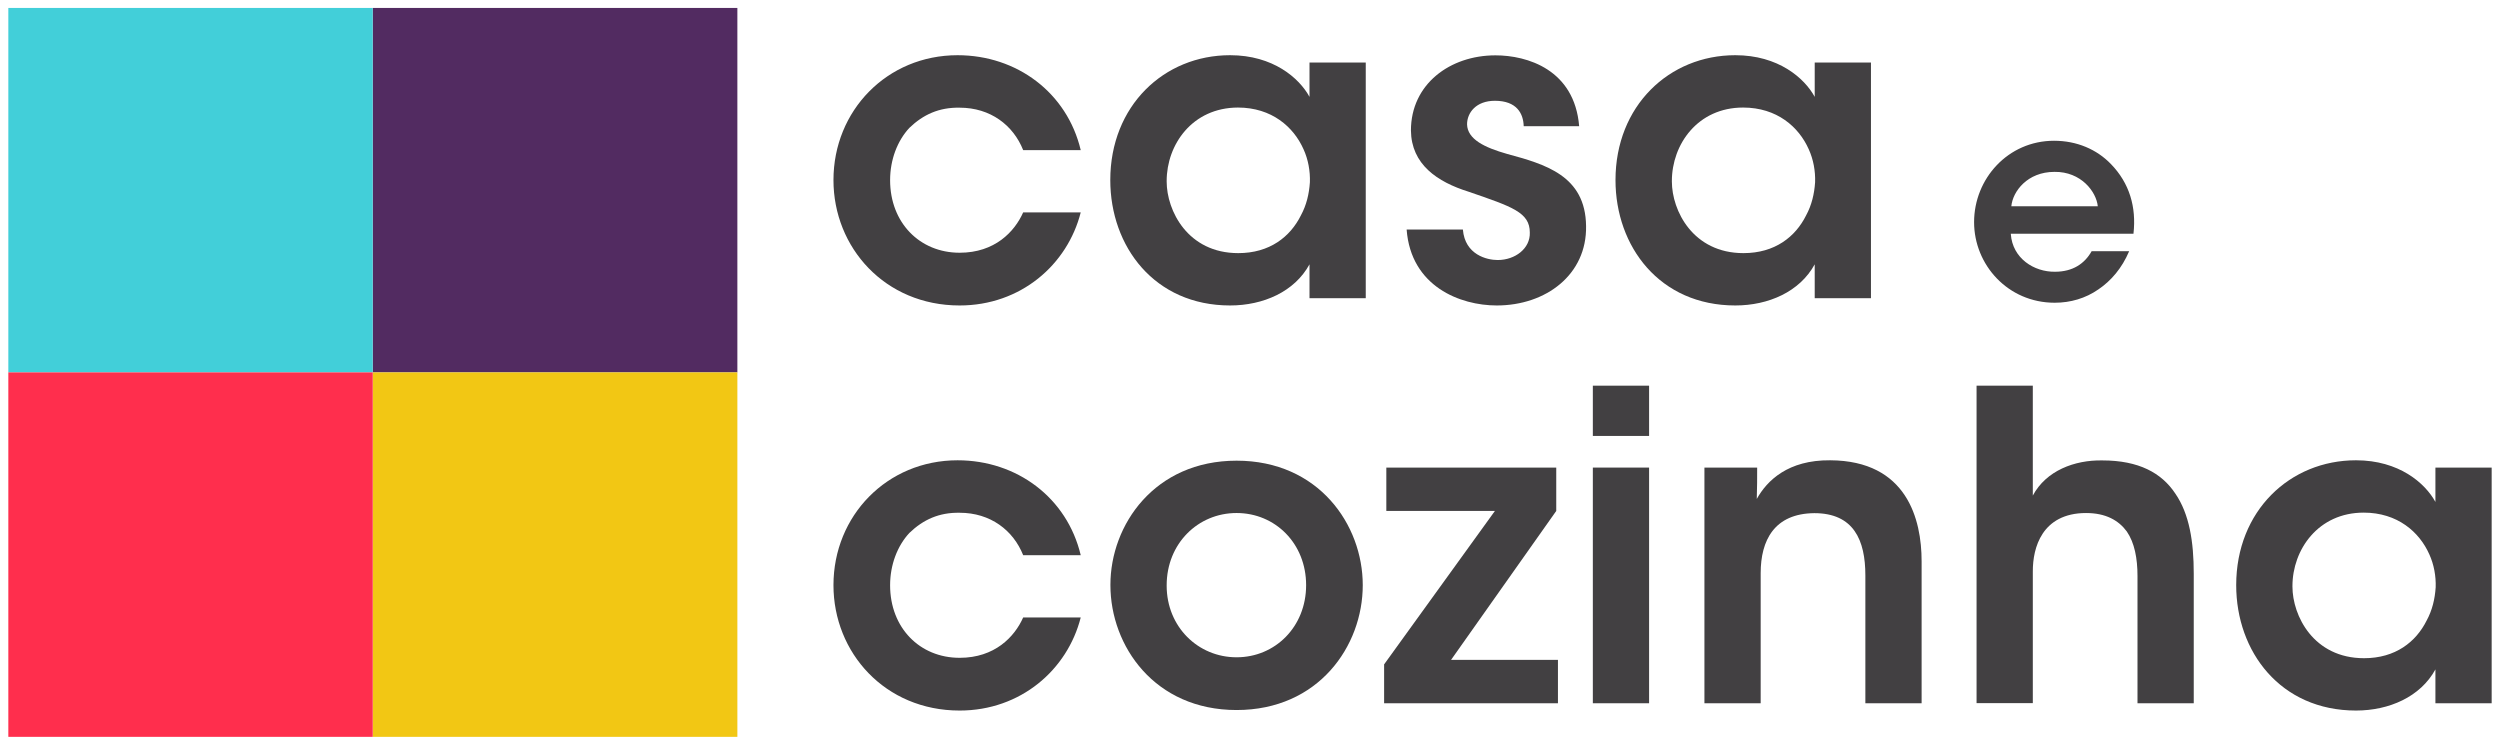
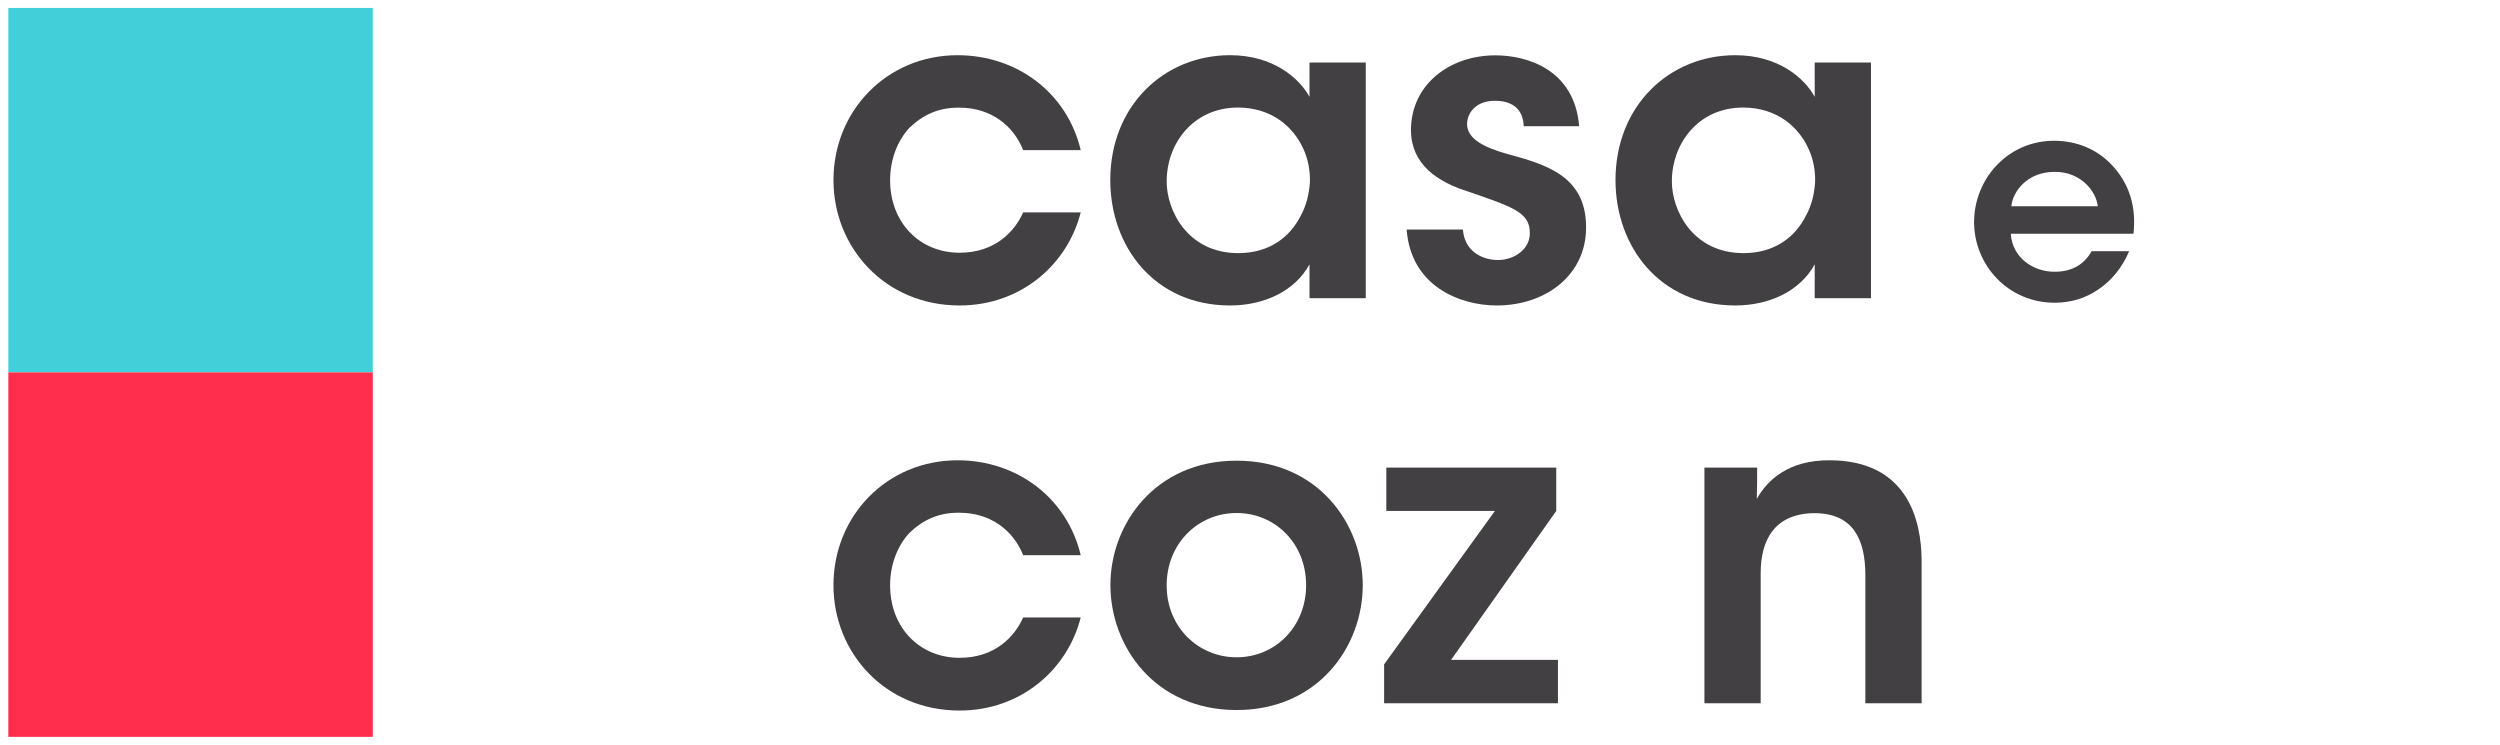
<svg xmlns="http://www.w3.org/2000/svg" x="0px" y="0px" viewBox="0 0 1920 572" style="enable-background:new 0 0 1920 572;" xml:space="preserve">
  <style type="text/css">	.st0{fill:#424042;}	.st1{fill:#42CFD9;}	.st2{fill:#522B61;}	.st3{fill:#FF2E4D;}	.st4{fill:#F2C714;}</style>
  <g id="CASA_E_COZINHA_LOGO">
    <g>
      <g>
        <path class="st0" d="M830,163.1c-10.2,40.2-46.1,71.5-93,71.5c-57.4,0-96.9-44.5-96.9-96.3c0-53.4,41.2-95.9,95.3-95.9     c45.5,0,84.1,28.7,94.6,72.9h-44.2c-7.6-19.1-25.1-32.6-48.8-32.6c-15.8-0.3-28,5.3-38.6,15.5c-9.2,9.9-14.8,24.4-14.8,40.2     c0,32.6,22.7,55.7,53.4,55.7c27,0,42.2-16.1,48.8-31H830z" />
        <path class="st0" d="M1048.9,229h-43.2v-26c-11.5,21.1-35.6,31.6-61,31.6c-58,0-92-45.2-92-96.3c0-57,41.2-95.9,92-95.9     c33,0,53.1,17.5,61,32V48h43.2V229z M896,139.4c0,22.4,16.2,55,55,55c24.1,0,39.9-12.5,48.1-29c4.3-7.9,6.3-16.5,6.9-25.4     c0.3-8.6-1.3-17.5-4.9-25.4c-7.6-17.1-24.4-32-50.4-32C915.7,82.7,896,111,896,139V139.4z" />
        <path class="st0" d="M1170.2,96.8c-0.3-9.6-5.3-19.4-22.1-19.4c-14.5,0-21.4,9.2-21.4,18.1c0.3,11.5,13.5,17.8,30.7,22.7     c29,7.9,60.3,16.5,60.7,55.4c0.7,37.2-30.7,61-68.6,61c-28,0-65.9-14.5-69.2-58.3h43.2c1.6,19.4,18.5,23.4,26.7,23.4     c13.5,0,25.1-8.9,24.7-21.1c0-15.5-13.5-19.8-46.8-31.3c-24.4-7.6-44.2-21.1-44.5-47.1c0-35.6,30-57.7,64.9-57.7     c24.4,0,60.7,10.9,64.3,54.4H1170.2z" />
        <path class="st0" d="M1436.9,229h-43.2v-26c-11.5,21.1-35.6,31.6-61,31.6c-58,0-92-45.2-92-96.3c0-57,41.2-95.9,92-95.9     c33,0,53.1,17.5,61,32V48h43.2V229z M1284,139.4c0,22.4,16.2,55,55,55c24.1,0,39.9-12.5,48.1-29c4.3-7.9,6.3-16.5,6.9-25.4     c0.3-8.6-1.3-17.5-4.9-25.4c-7.6-17.1-24.4-32-50.4-32c-34.9,0-54.7,28.3-54.7,56.4V139.4z" />
        <path class="st0" d="M1544.3,179.7c1.3,18.8,17.9,29.2,33.9,29c13.7,0,22.8-6.2,28.2-15.8h28.8c-5.5,13-13.9,22.8-23.7,29.4     c-9.8,6.8-21.3,10.2-33.5,10.2c-36,0-61.9-29.2-61.9-61.9c0-33.3,26-62.5,61.4-62.5c17.5,0,32.8,6.6,43.7,17.9     c14.3,14.7,19.6,33.1,17.3,53.5H1544.3z M1611.1,158.4c-1.1-11.1-12.8-26.7-33.3-26.4c-20.7,0-32,14.9-33.1,26.4H1611.1z" />
      </g>
      <g>
        <path class="st0" d="M830,474.2c-10.2,40.2-46.1,71.5-93,71.5c-57.4,0-96.9-44.5-96.9-96.3c0-53.4,41.2-95.9,95.3-95.9     c45.5,0,84.1,28.7,94.6,72.9h-44.2c-7.6-19.1-25.1-32.6-48.8-32.6c-15.8-0.3-28,5.3-38.6,15.5c-9.2,9.9-14.8,24.4-14.8,40.2     c0,32.6,22.7,55.7,53.4,55.7c27,0,42.2-16.1,48.8-31H830z" />
        <path class="st0" d="M852.8,449.1c0-46.1,34-95.3,96.9-95.3s96.9,49.1,96.9,95.6c0,46.8-34,95.9-96.9,95.9s-96.9-49.1-96.9-95.9     V449.1z M896,449.8c0,31.6,24.1,55,53.7,55s53.4-23.4,53.4-55.4c0-32-23.7-55.4-53.4-55.4S896,417.5,896,449.5V449.8z" />
        <path class="st0" d="M1063.1,510.1l85-117.7h-83.4v-33.3h130.5v33.3l-80.8,114.4h82.1v33.3h-133.5V510.1z" />
-         <path class="st0" d="M1223.3,296.2h43.2v38.6h-43.2V296.2z M1223.3,359.1h43.2v181h-43.2V359.1z" />
        <path class="st0" d="M1309,359.1h40.5c0,7.9,0,15.5-0.3,24.1c7.9-14.2,24.1-30,56.4-29.7c59,0.3,70.2,45.5,70.2,77.5v109.1h-43.2     v-98.2c0-27-8.9-47.8-39.2-47.8c-30.7,0.3-41.2,20.8-41.2,46.1v99.9H1309V359.1z" />
-         <path class="st0" d="M1518,296.2h43.2v58.7v25.7c10.2-19.1,32-27.4,53.4-27c28,0,45.5,9.6,56,25.4c10.9,15.8,14.2,37.2,14.2,61.6     v99.5h-43.2v-97.6c0-13.8-2.3-25.7-8.2-34.3c-6.3-8.6-16.2-14.2-31.3-14.2c-17.1,0-27.4,6.9-33.3,15.8c-5.9,8.9-7.6,19.8-7.6,29     v101.2H1518V296.2z" />
-         <path class="st0" d="M1913.6,540.1h-43.2v-26c-11.5,21.1-35.6,31.6-61,31.6c-58,0-92-45.2-92-96.3c0-57,41.2-95.9,92-95.9     c33,0,53.1,17.5,61,32v-26.4h43.2V540.1z M1760.6,450.5c0,22.4,16.2,55,55,55c24.1,0,39.9-12.5,48.1-29     c4.3-7.9,6.3-16.5,6.9-25.4c0.3-8.6-1.3-17.5-4.9-25.4c-7.6-17.1-24.4-32-50.4-32c-34.9,0-54.7,28.4-54.7,56.4V450.5z" />
      </g>
      <rect x="6.4" y="6.1" class="st1" width="279.9" height="279.9" />
-       <rect x="286.4" y="6.1" class="st2" width="279.9" height="279.9" />
      <rect x="6.4" y="286" class="st3" width="279.9" height="279.9" />
-       <rect x="286.4" y="286" class="st4" width="279.9" height="279.9" />
    </g>
  </g>
  <g id="HD" />
  <g id="PROMO" />
</svg>